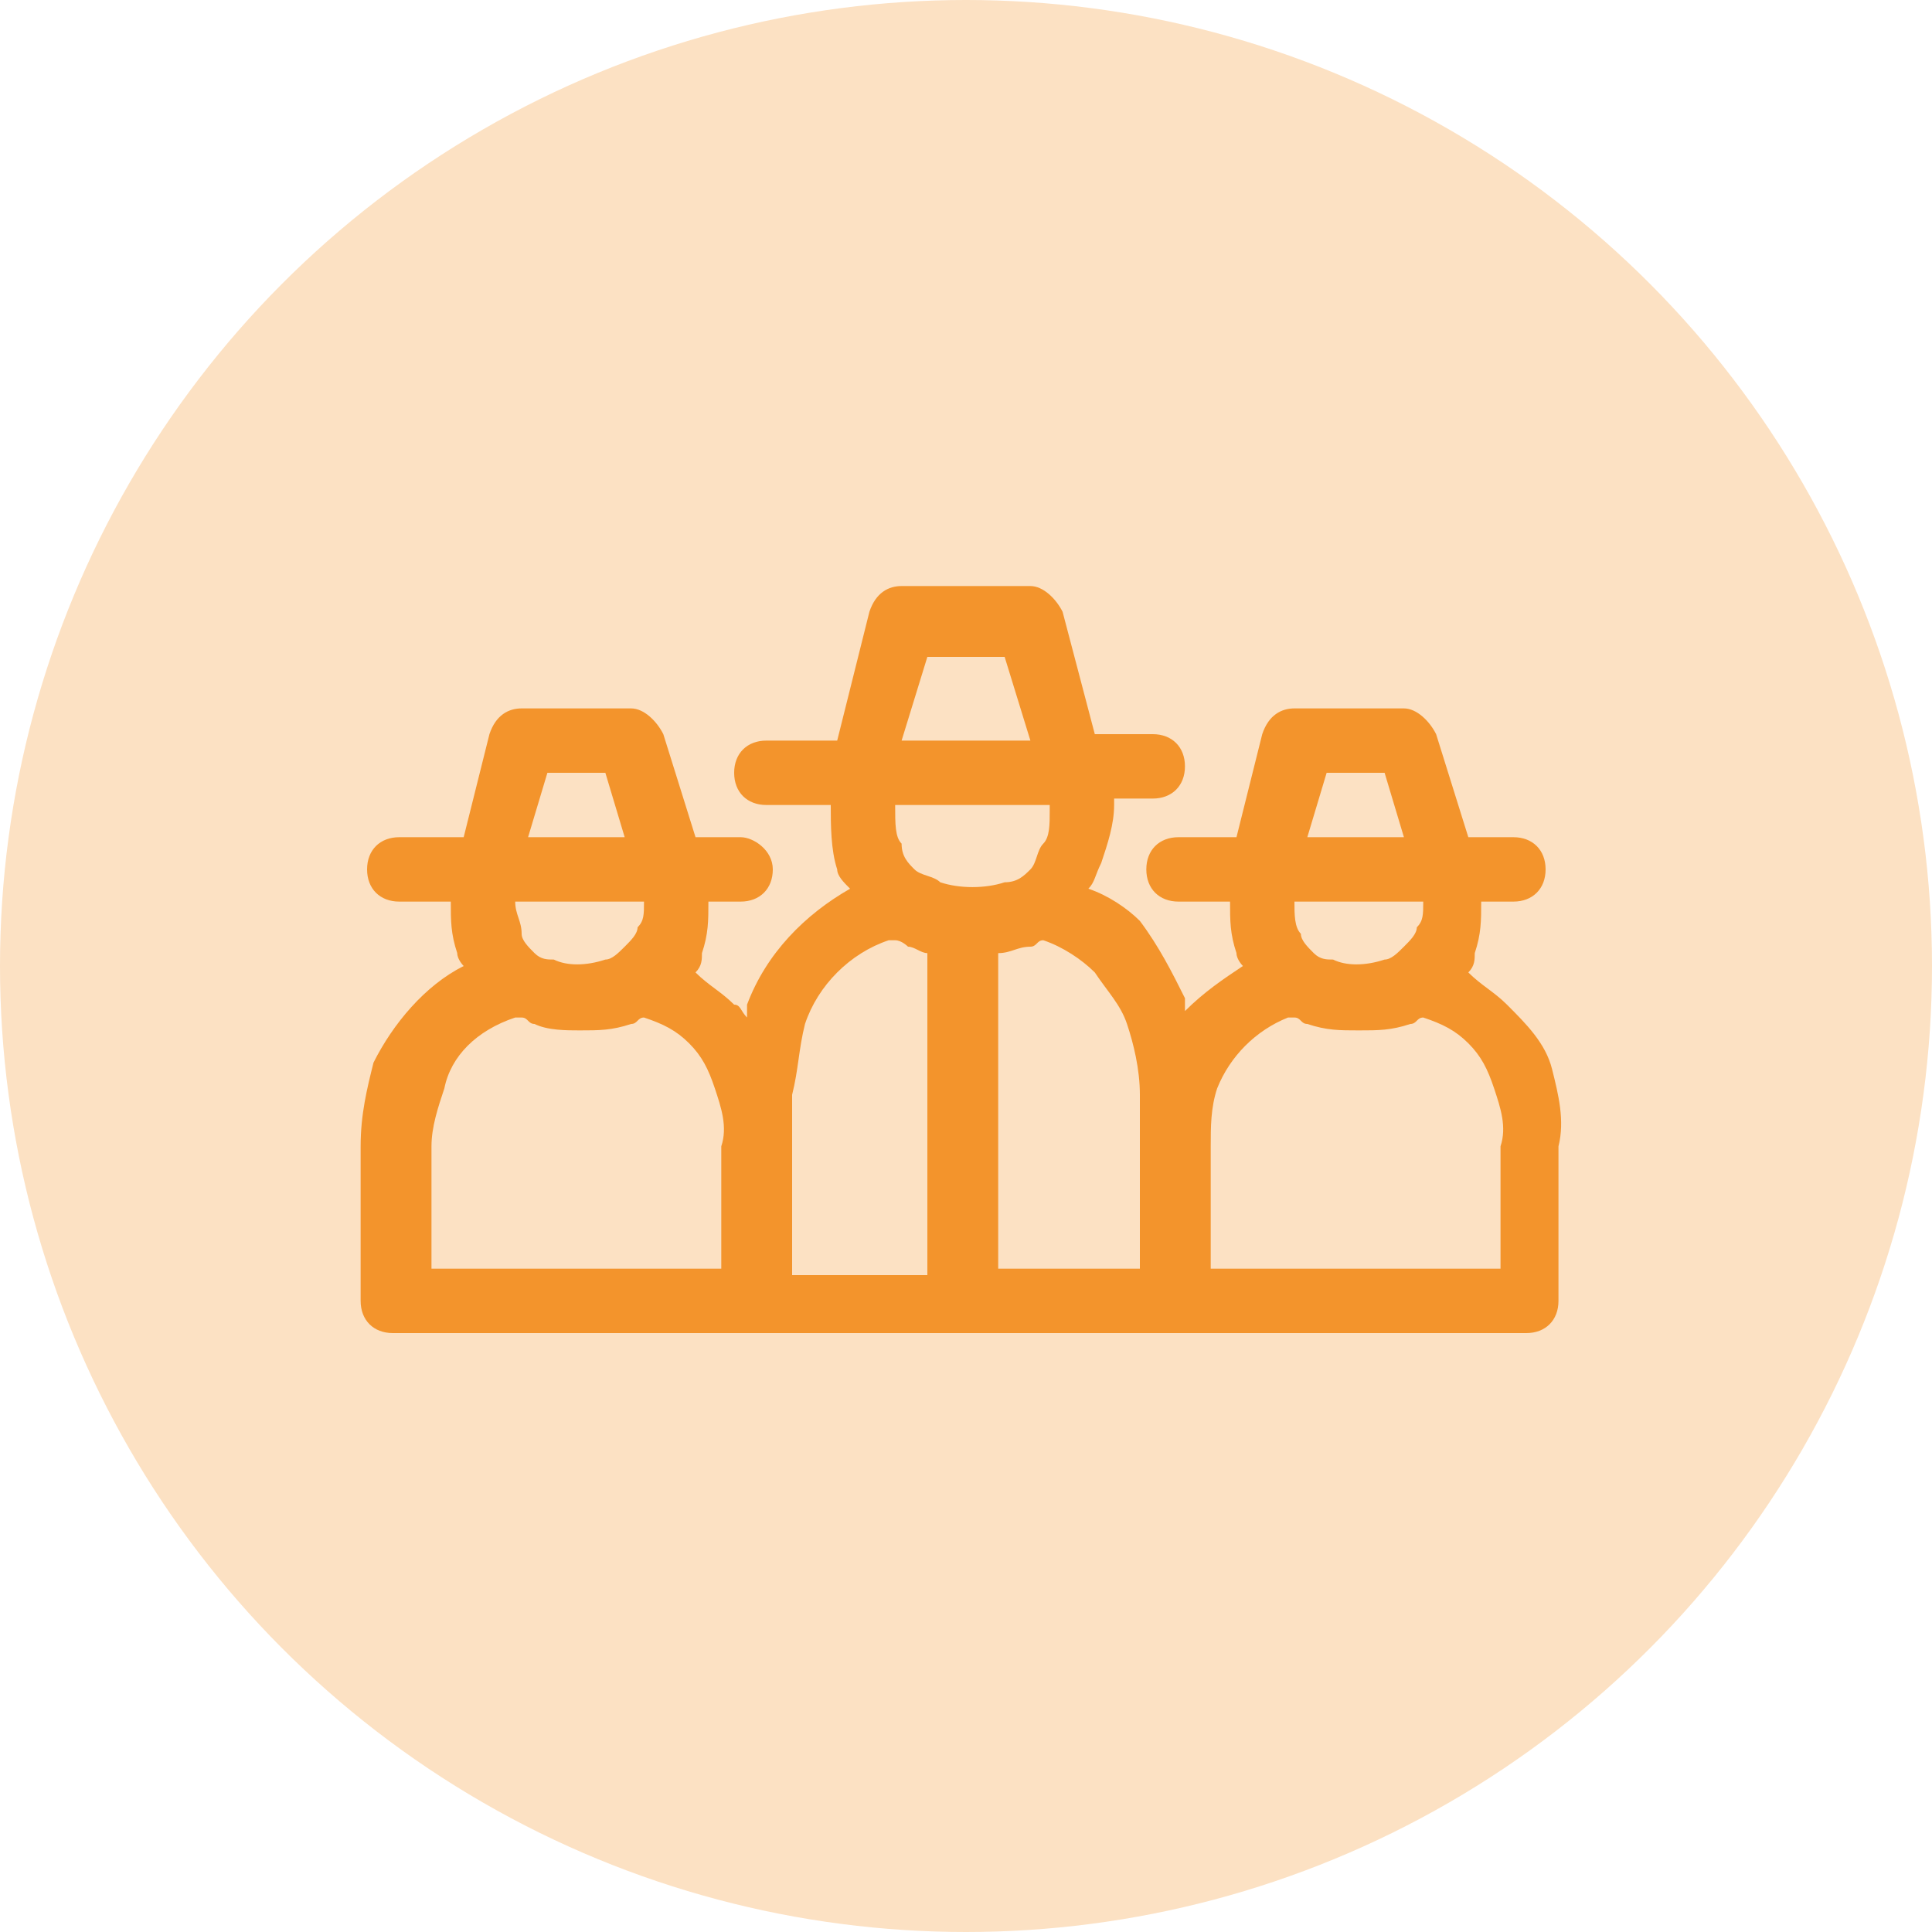
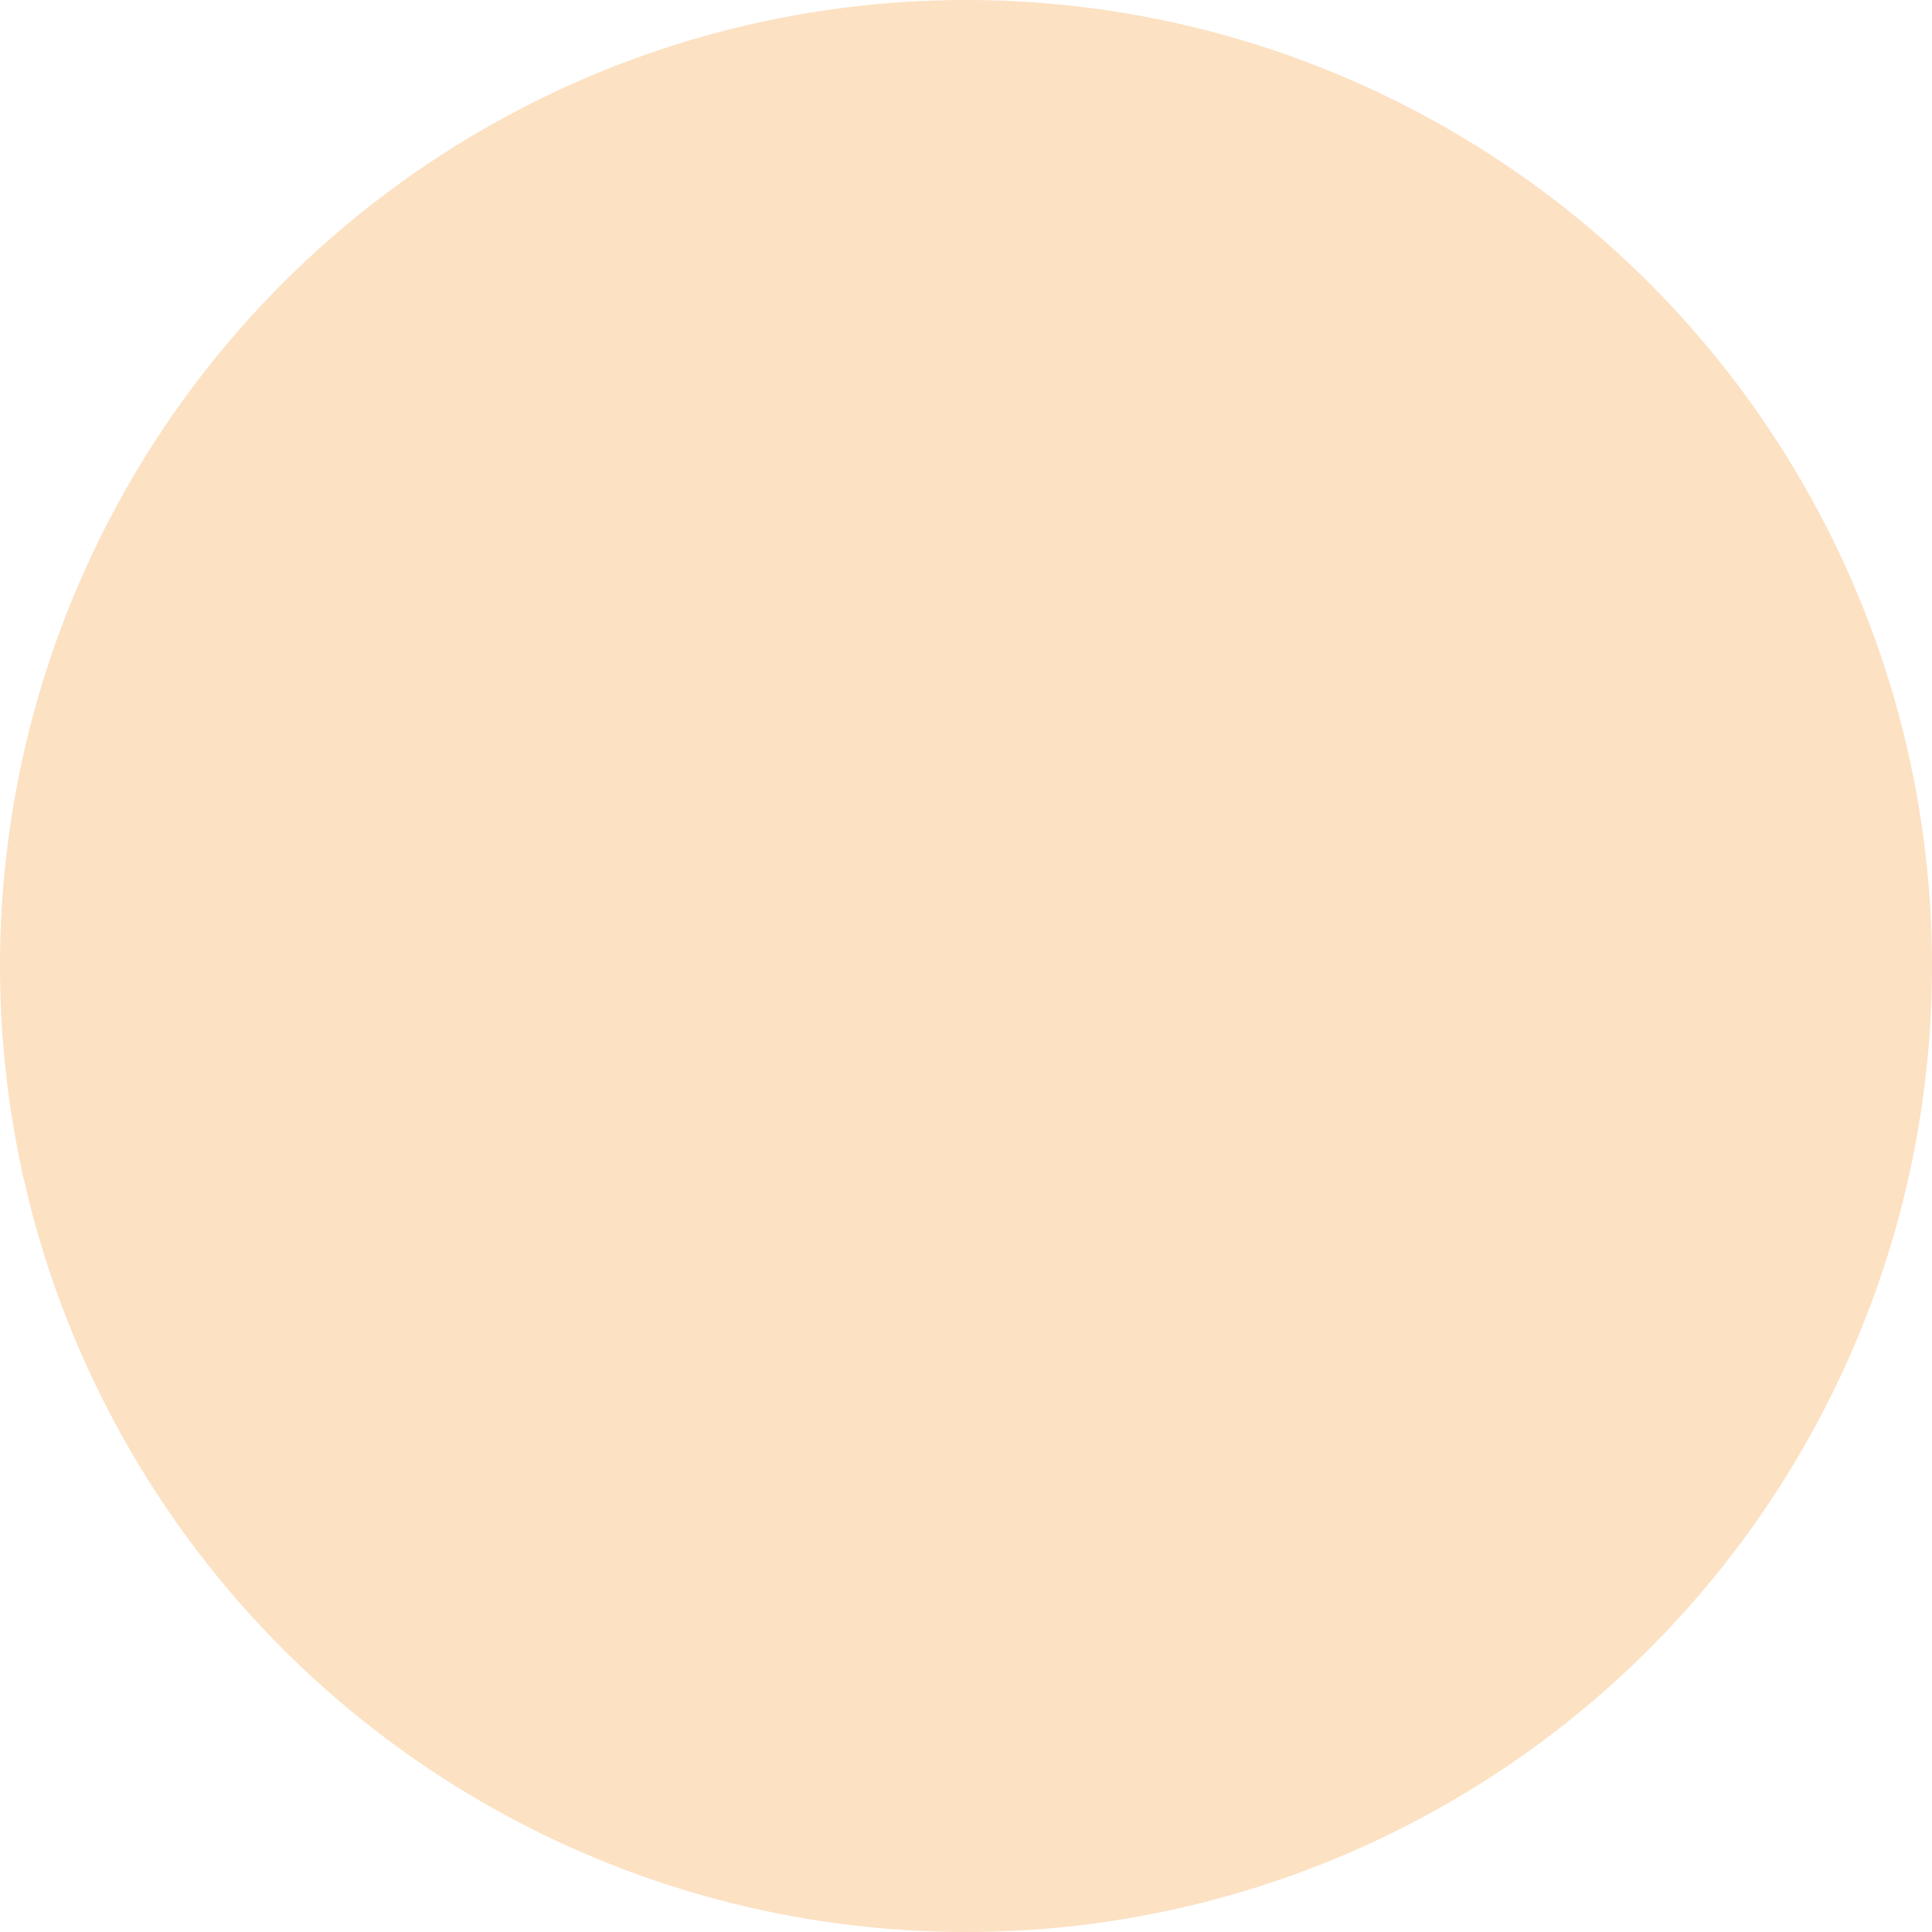
<svg xmlns="http://www.w3.org/2000/svg" version="1.1" id="Calque_1" x="0px" y="0px" viewBox="0 0 30 30" style="enable-background:new 0 0 30 30;" xml:space="preserve">
  <style type="text/css">
	.st0{fill:#FCE1C3;}
	.st1{fill:#F3942C;}
</style>
  <circle id="Ellipse_18" class="st0" cx="15" cy="15" r="15" />
-   <path class="st1" d="M24.1,16.6c-0.1-0.4-0.4-0.7-0.7-1c-0.2-0.2-0.4-0.3-0.6-0.5c0.1-0.1,0.1-0.2,0.1-0.3c0.1-0.3,0.1-0.5,0.1-0.8  c0,0,0,0,0,0h0.5c0.3,0,0.5-0.2,0.5-0.5S23.8,13,23.5,13h-0.7l-0.5-1.6c-0.1-0.2-0.3-0.4-0.5-0.4h-1.7c-0.2,0-0.4,0.1-0.5,0.4  L19.2,13h-0.9c-0.3,0-0.5,0.2-0.5,0.5S18,14,18.3,14h0.8c0,0.3,0,0.5,0.1,0.8c0,0.1,0.1,0.2,0.1,0.2c-0.3,0.2-0.6,0.4-0.9,0.7  c0-0.1,0-0.1,0-0.2c-0.2-0.4-0.4-0.8-0.7-1.2c-0.2-0.2-0.5-0.4-0.8-0.5c0.1-0.1,0.1-0.2,0.2-0.4c0.1-0.3,0.2-0.6,0.2-0.9  c0,0,0-0.1,0-0.1h0.6c0.3,0,0.5-0.2,0.5-0.5s-0.2-0.5-0.5-0.5H17l-0.5-1.9c-0.1-0.2-0.3-0.4-0.5-0.4h-2c-0.2,0-0.4,0.1-0.5,0.4  L13,11.5h-1.1c-0.3,0-0.5,0.2-0.5,0.5s0.2,0.5,0.5,0.5h1c0,0.3,0,0.7,0.1,1c0,0.1,0.1,0.2,0.2,0.3c-0.7,0.4-1.3,1-1.6,1.8  c0,0.1,0,0.1,0,0.2c-0.1-0.1-0.1-0.2-0.2-0.2c-0.2-0.2-0.4-0.3-0.6-0.5c0.1-0.1,0.1-0.2,0.1-0.3C11,14.5,11,14.3,11,14c0,0,0,0,0,0  h0.5c0.3,0,0.5-0.2,0.5-0.5S11.7,13,11.5,13h-0.7l-0.5-1.6C10.2,11.2,10,11,9.8,11H8.1c-0.2,0-0.4,0.1-0.5,0.4L7.2,13H6.2  c-0.3,0-0.5,0.2-0.5,0.5S5.9,14,6.2,14H7c0,0.3,0,0.5,0.1,0.8c0,0.1,0.1,0.2,0.1,0.2c-0.6,0.3-1.1,0.9-1.4,1.5  c-0.1,0.4-0.2,0.8-0.2,1.3v2.4c0,0.3,0.2,0.5,0.5,0.5c0,0,0,0,0,0h12c0,0,0,0,0.1,0s0,0,0.1,0h5.4c0.3,0,0.5-0.2,0.5-0.5v-2.4  C24.3,17.4,24.2,17,24.1,16.6z M17.5,15.9c0.1,0.3,0.2,0.7,0.2,1.1v2.7h-2.2v-4.9c0.2,0,0.3-0.1,0.5-0.1c0.1,0,0.1-0.1,0.2-0.1  c0,0,0,0,0,0c0.3,0.1,0.6,0.3,0.8,0.5C17.2,15.4,17.4,15.6,17.5,15.9z M13.9,12.5h2.4c0,0,0,0,0,0.1c0,0.2,0,0.4-0.1,0.5  c-0.1,0.1-0.1,0.3-0.2,0.4c-0.1,0.1-0.2,0.2-0.4,0.2c-0.3,0.1-0.7,0.1-1,0c-0.1-0.1-0.3-0.1-0.4-0.2c-0.1-0.1-0.2-0.2-0.2-0.4  C13.9,13,13.9,12.8,13.9,12.5z M15.6,10.2l0.4,1.3H14l0.4-1.3H15.6z M12.5,15.9c0.2-0.6,0.7-1.1,1.3-1.3c0,0,0.1,0,0.1,0  c0.1,0,0.2,0.1,0.2,0.1c0.1,0,0.2,0.1,0.3,0.1v5h-2.1l0-2.8C12.4,16.6,12.4,16.3,12.5,15.9z M8.3,14.8c-0.1-0.1-0.2-0.2-0.2-0.3  C8.1,14.3,8,14.2,8,14h2c0,0,0,0,0,0c0,0.2,0,0.3-0.1,0.4c0,0.1-0.1,0.2-0.2,0.3c-0.1,0.1-0.2,0.2-0.3,0.2c-0.3,0.1-0.6,0.1-0.8,0  C8.5,14.9,8.4,14.9,8.3,14.8z M9.4,12l0.3,1H8.2l0.3-1H9.4z M6.9,16.9C7,16.4,7.4,16,8,15.8c0,0,0,0,0.1,0c0.1,0,0.1,0.1,0.2,0.1  C8.5,16,8.8,16,9,16c0.3,0,0.5,0,0.8-0.1c0.1,0,0.1-0.1,0.2-0.1c0.3,0.1,0.5,0.2,0.7,0.4c0.2,0.2,0.3,0.4,0.4,0.7  c0.1,0.3,0.2,0.6,0.1,0.9v1.9H6.7l0-1.9C6.7,17.5,6.8,17.2,6.9,16.9z M20.4,14.8c-0.1-0.1-0.2-0.2-0.2-0.3c-0.1-0.1-0.1-0.3-0.1-0.5  h2c0,0,0,0,0,0c0,0.2,0,0.3-0.1,0.4c0,0.1-0.1,0.2-0.2,0.3c-0.1,0.1-0.2,0.2-0.3,0.2c-0.3,0.1-0.6,0.1-0.8,0  C20.6,14.9,20.5,14.9,20.4,14.8z M21.5,12l0.3,1h-1.5l0.3-1H21.5z M23.3,19.7h-4.5v-1.9c0-0.3,0-0.6,0.1-0.9  c0.2-0.5,0.6-0.9,1.1-1.1c0,0,0,0,0.1,0c0.1,0,0.1,0.1,0.2,0.1c0.3,0.1,0.5,0.1,0.8,0.1c0.3,0,0.5,0,0.8-0.1c0.1,0,0.1-0.1,0.2-0.1  c0.3,0.1,0.5,0.2,0.7,0.4c0.2,0.2,0.3,0.4,0.4,0.7c0.1,0.3,0.2,0.6,0.1,0.9V19.7z" />
</svg>